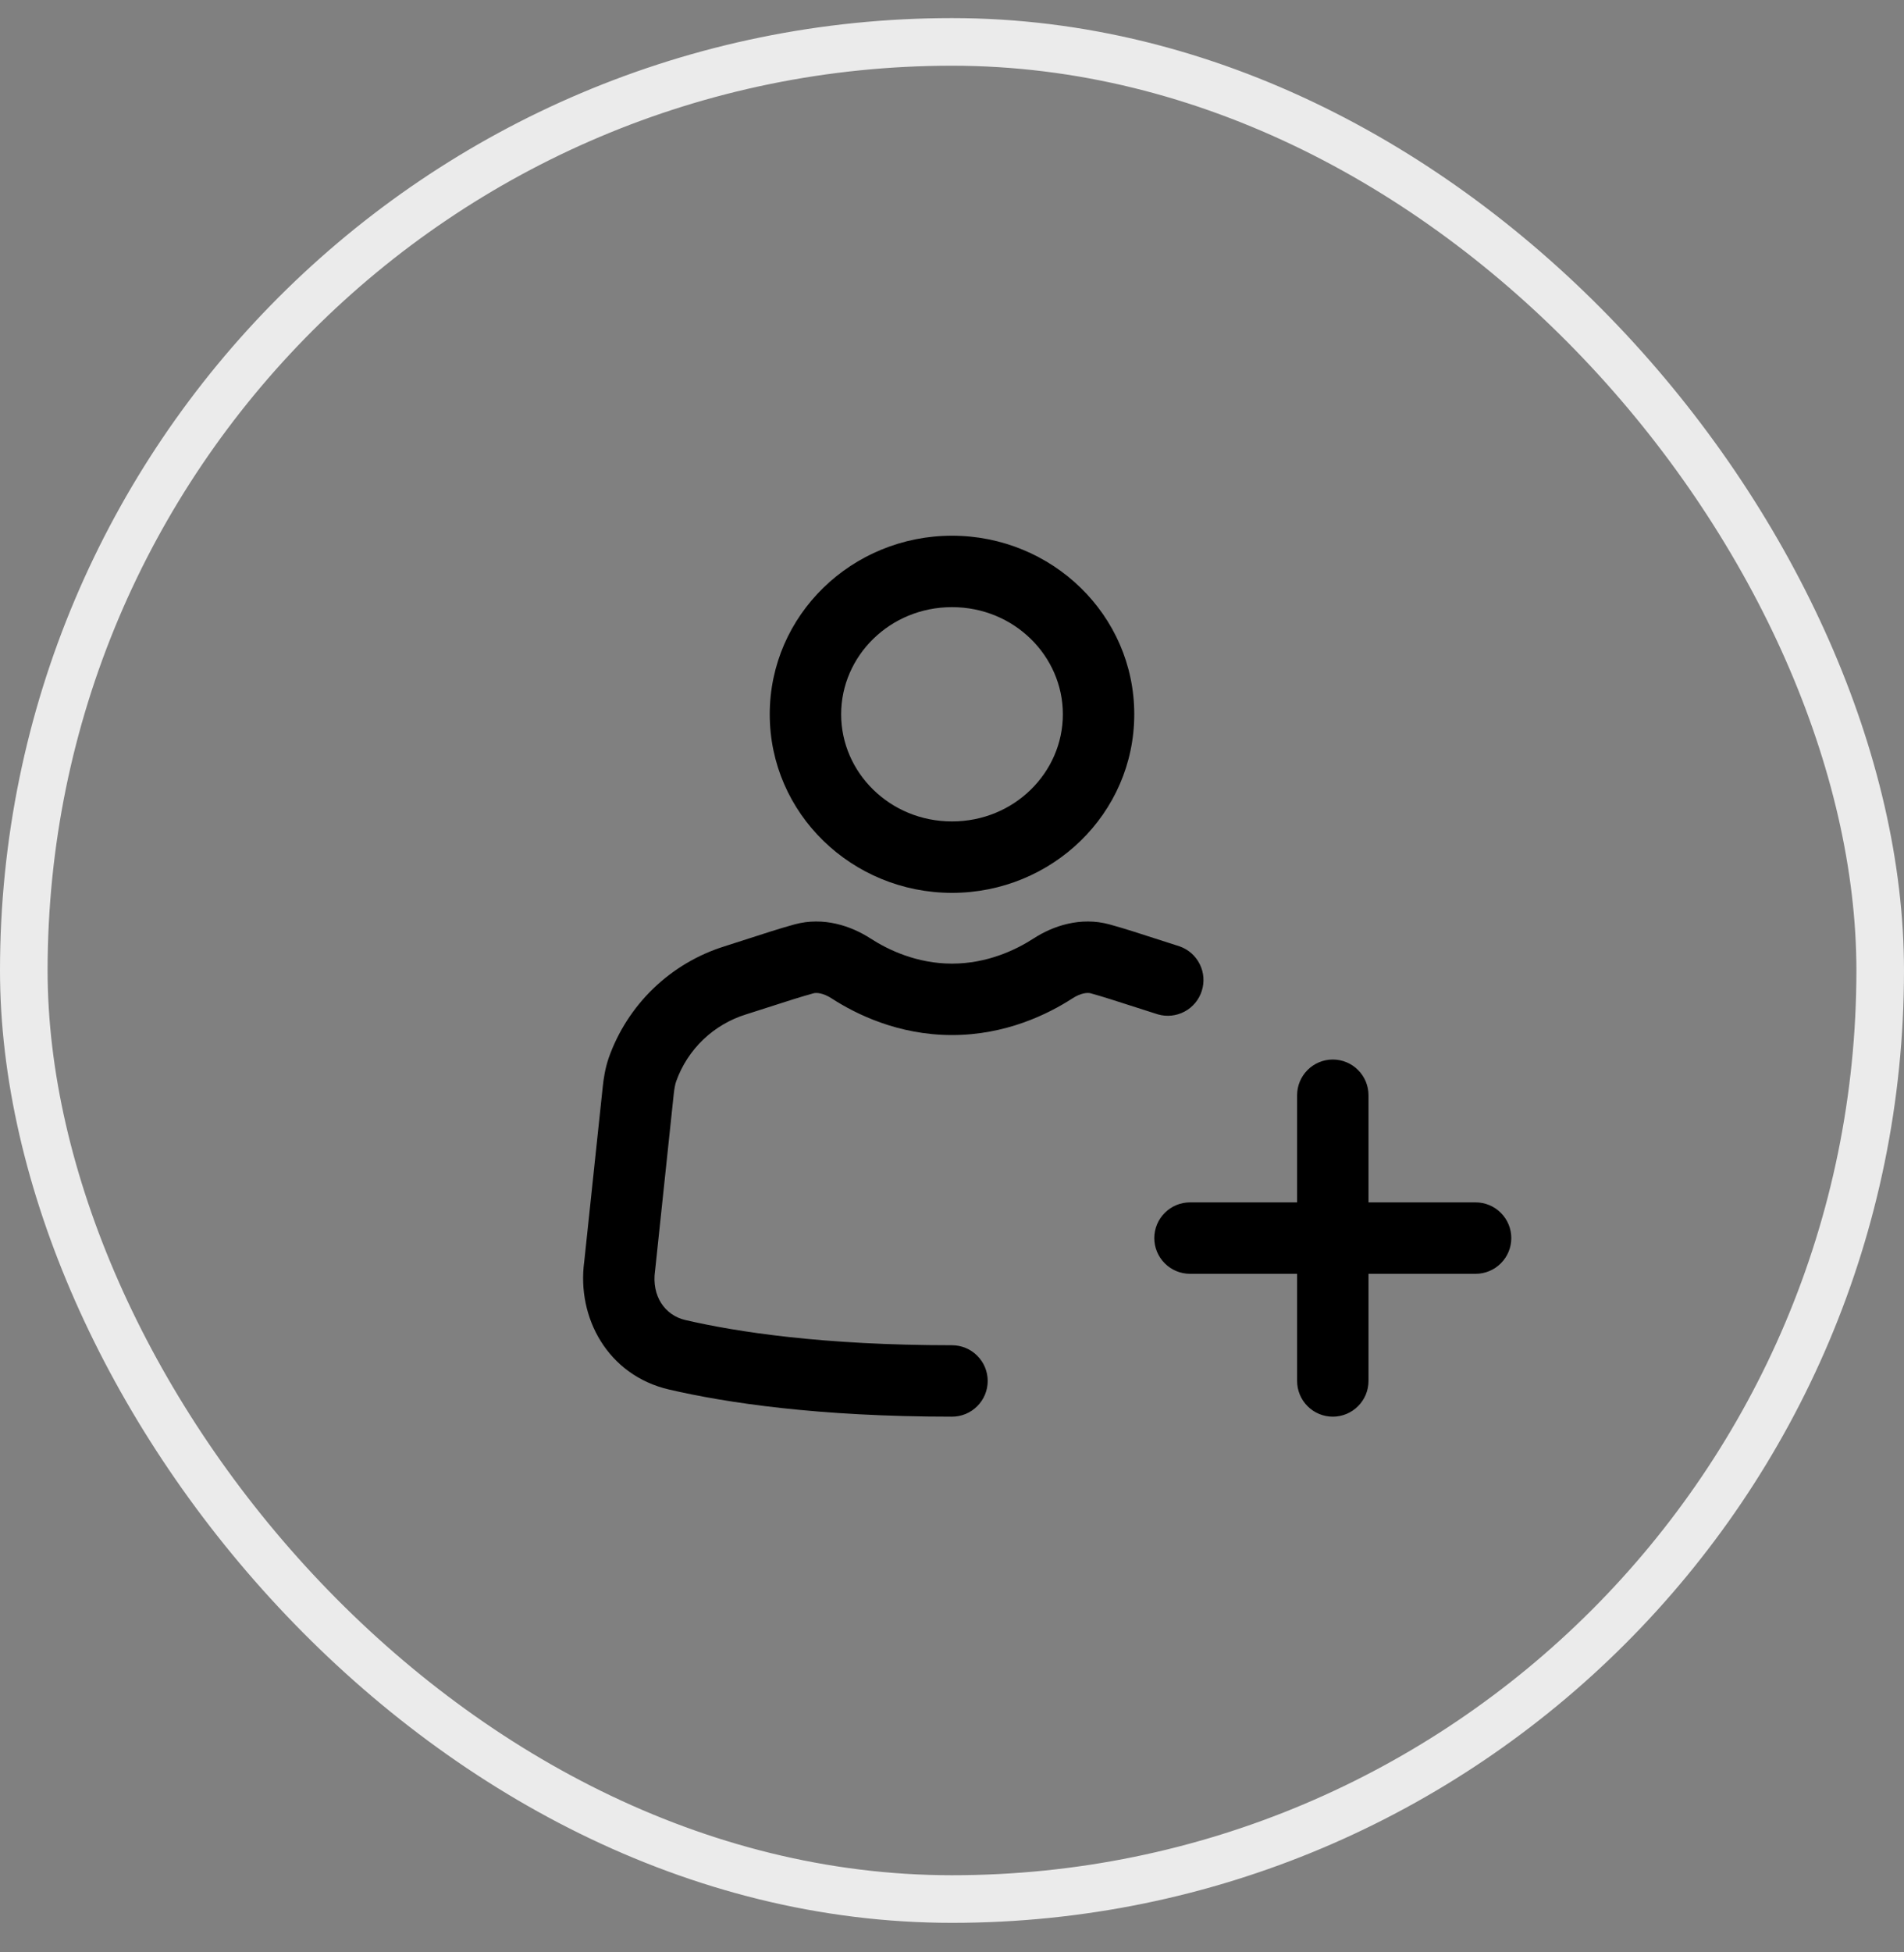
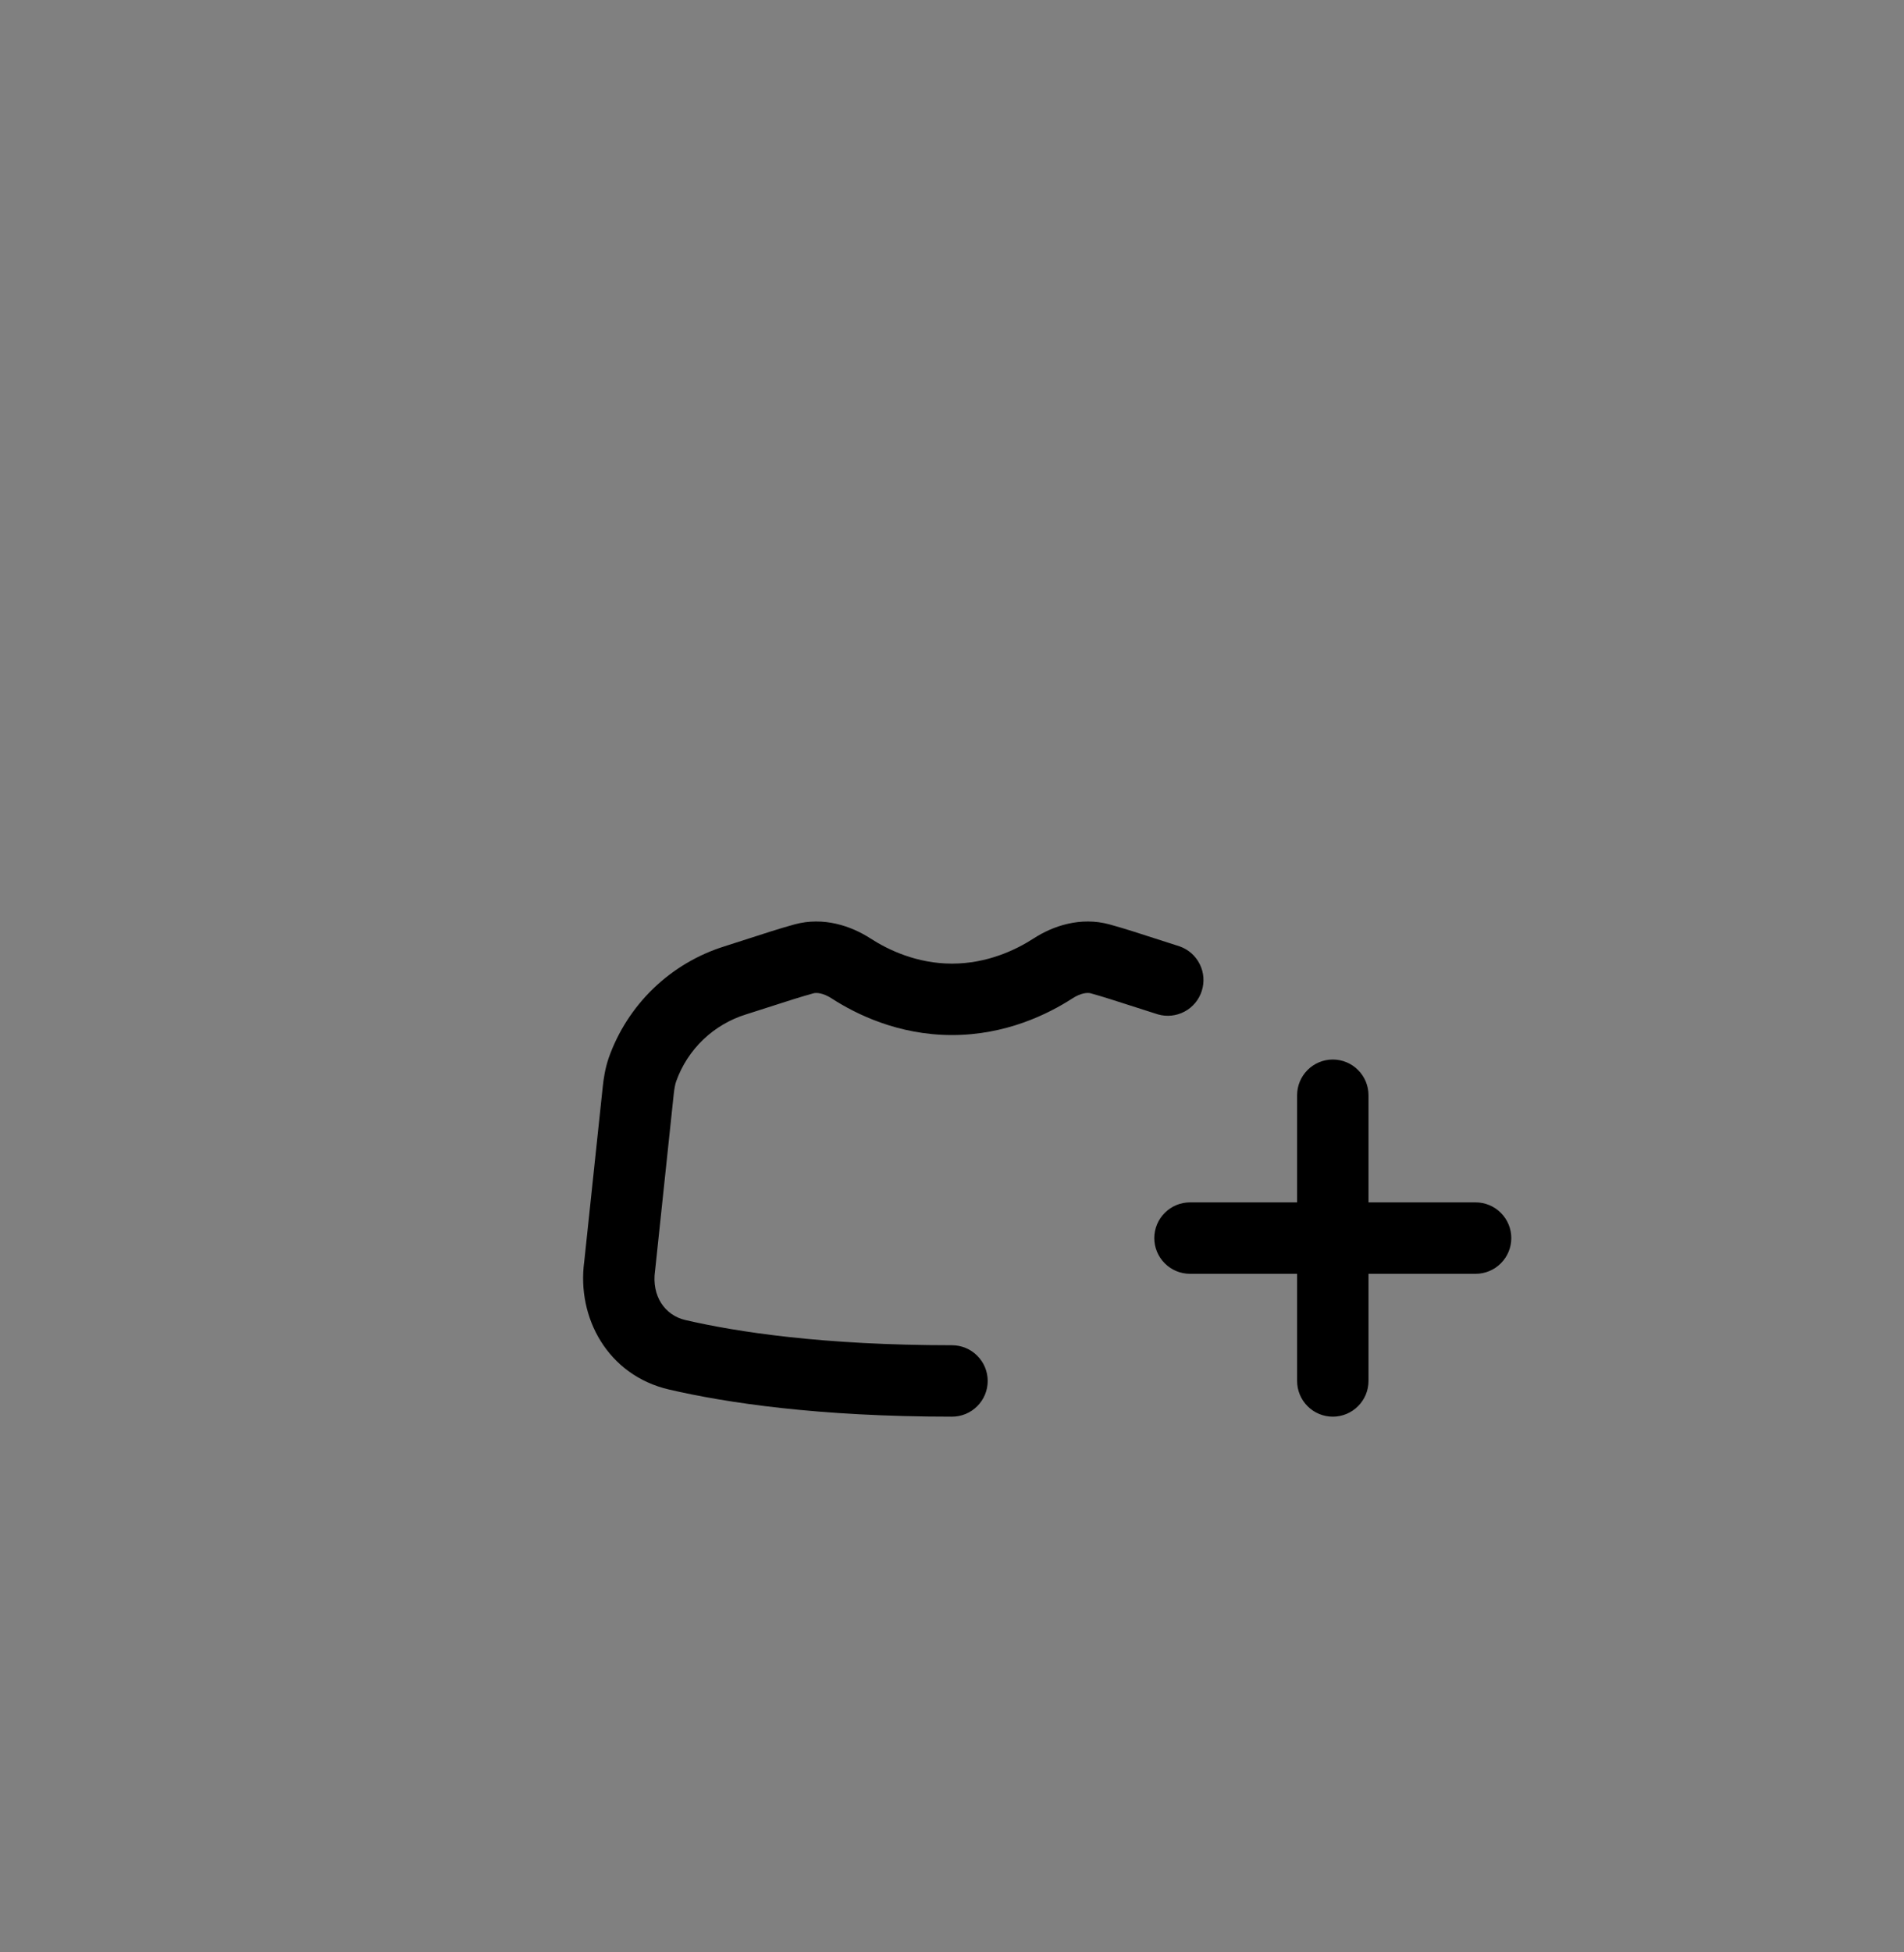
<svg xmlns="http://www.w3.org/2000/svg" width="40" height="41" viewBox="0 0 40 41" fill="none">
  <rect x="0" y="0" width="40" height="41" fill="#808080" stroke="none" />
-   <rect x="0.5" y="0.88" width="39" height="39" rx="19.5" stroke="#EBEBEB" />
-   <path fill-rule="evenodd" clip-rule="evenodd" d="M20 11.25C17.904 11.25 16.171 12.91 16.171 15C16.171 17.09 17.904 18.75 20 18.75C22.096 18.75 23.829 17.09 23.829 15C23.829 12.91 22.096 11.25 20 11.25ZM17.671 15C17.671 13.776 18.695 12.75 20 12.75C21.305 12.75 22.329 13.776 22.329 15C22.329 16.224 21.305 17.25 20 17.25C18.695 17.25 17.671 16.224 17.671 15Z" fill="black" />
  <path d="M17.087 20.86C17.151 20.842 17.289 20.849 17.471 20.966C17.983 21.298 18.871 21.736 20 21.736C21.129 21.736 22.017 21.298 22.53 20.966C22.71 20.849 22.849 20.842 22.913 20.859C23.056 20.899 23.199 20.942 23.341 20.987L24.326 21.302C24.513 21.356 24.714 21.335 24.886 21.243C25.058 21.151 25.188 20.996 25.247 20.81C25.307 20.624 25.292 20.422 25.205 20.248C25.118 20.073 24.967 19.939 24.783 19.874L23.799 19.558C23.637 19.507 23.474 19.458 23.311 19.413C22.699 19.245 22.118 19.446 21.715 19.707C21.345 19.947 20.741 20.236 20 20.236C19.26 20.236 18.655 19.946 18.285 19.706C17.882 19.446 17.301 19.245 16.689 19.413C16.526 19.458 16.363 19.507 16.201 19.558L15.217 19.874C14.658 20.049 14.147 20.352 13.726 20.758C13.304 21.165 12.983 21.664 12.788 22.216C12.713 22.436 12.681 22.648 12.663 22.82L12.274 26.493C12.114 27.67 12.767 28.881 14.055 29.18C15.254 29.458 17.182 29.75 20 29.75C20.199 29.75 20.39 29.671 20.53 29.53C20.671 29.39 20.75 29.199 20.75 29C20.75 28.801 20.671 28.61 20.53 28.47C20.39 28.329 20.199 28.25 20 28.25C17.286 28.25 15.472 27.97 14.395 27.72C13.968 27.62 13.687 27.217 13.761 26.69L13.763 26.677L14.154 22.977C14.168 22.853 14.184 22.769 14.206 22.706C14.325 22.374 14.519 22.074 14.774 21.831C15.029 21.587 15.337 21.406 15.674 21.302L16.659 20.987C16.801 20.942 16.944 20.9 17.087 20.86ZM28 22.25C28.199 22.25 28.39 22.329 28.53 22.47C28.671 22.61 28.75 22.801 28.75 23V25.25H31C31.199 25.25 31.39 25.329 31.53 25.47C31.671 25.61 31.75 25.801 31.75 26C31.75 26.199 31.671 26.39 31.53 26.53C31.39 26.671 31.199 26.75 31 26.75H28.75V29C28.75 29.199 28.671 29.39 28.53 29.53C28.39 29.671 28.199 29.75 28 29.75C27.801 29.75 27.61 29.671 27.47 29.53C27.329 29.39 27.25 29.199 27.25 29V26.75H25C24.801 26.75 24.61 26.671 24.47 26.53C24.329 26.39 24.25 26.199 24.25 26C24.25 25.801 24.329 25.61 24.47 25.47C24.61 25.329 24.801 25.25 25 25.25H27.25V23C27.25 22.801 27.329 22.61 27.47 22.47C27.61 22.329 27.801 22.25 28 22.25Z" fill="black" />
</svg>